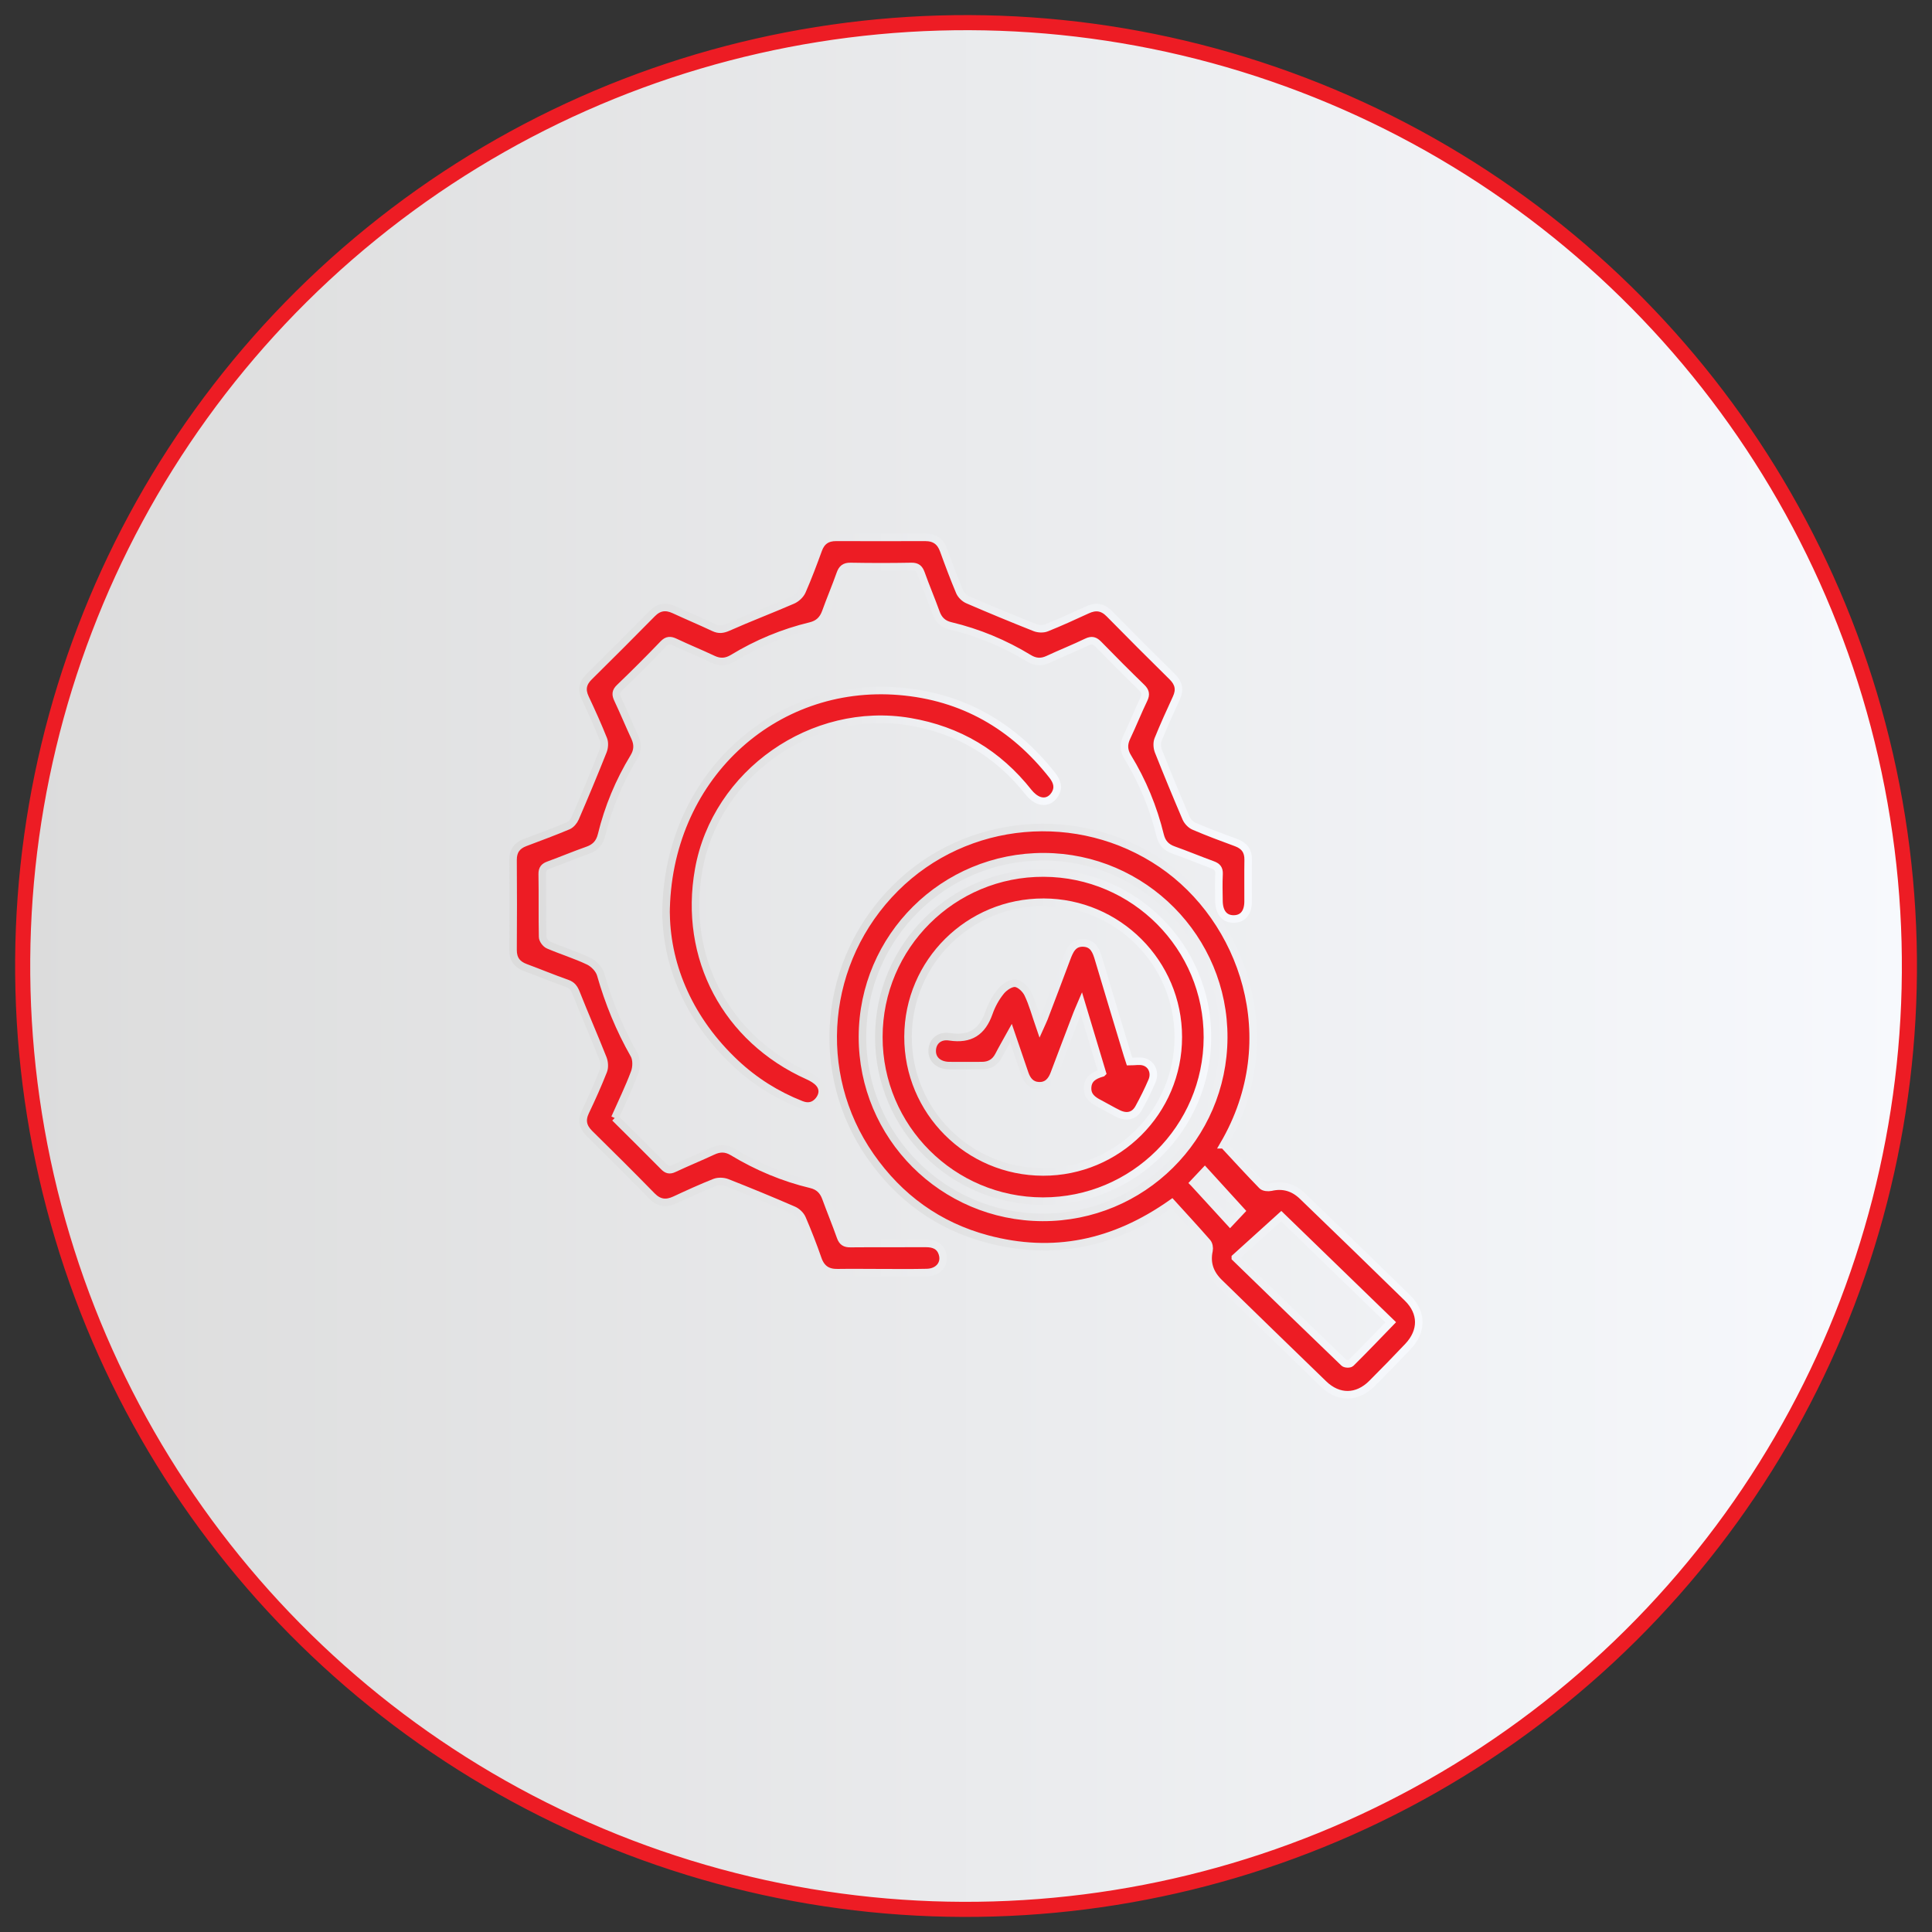
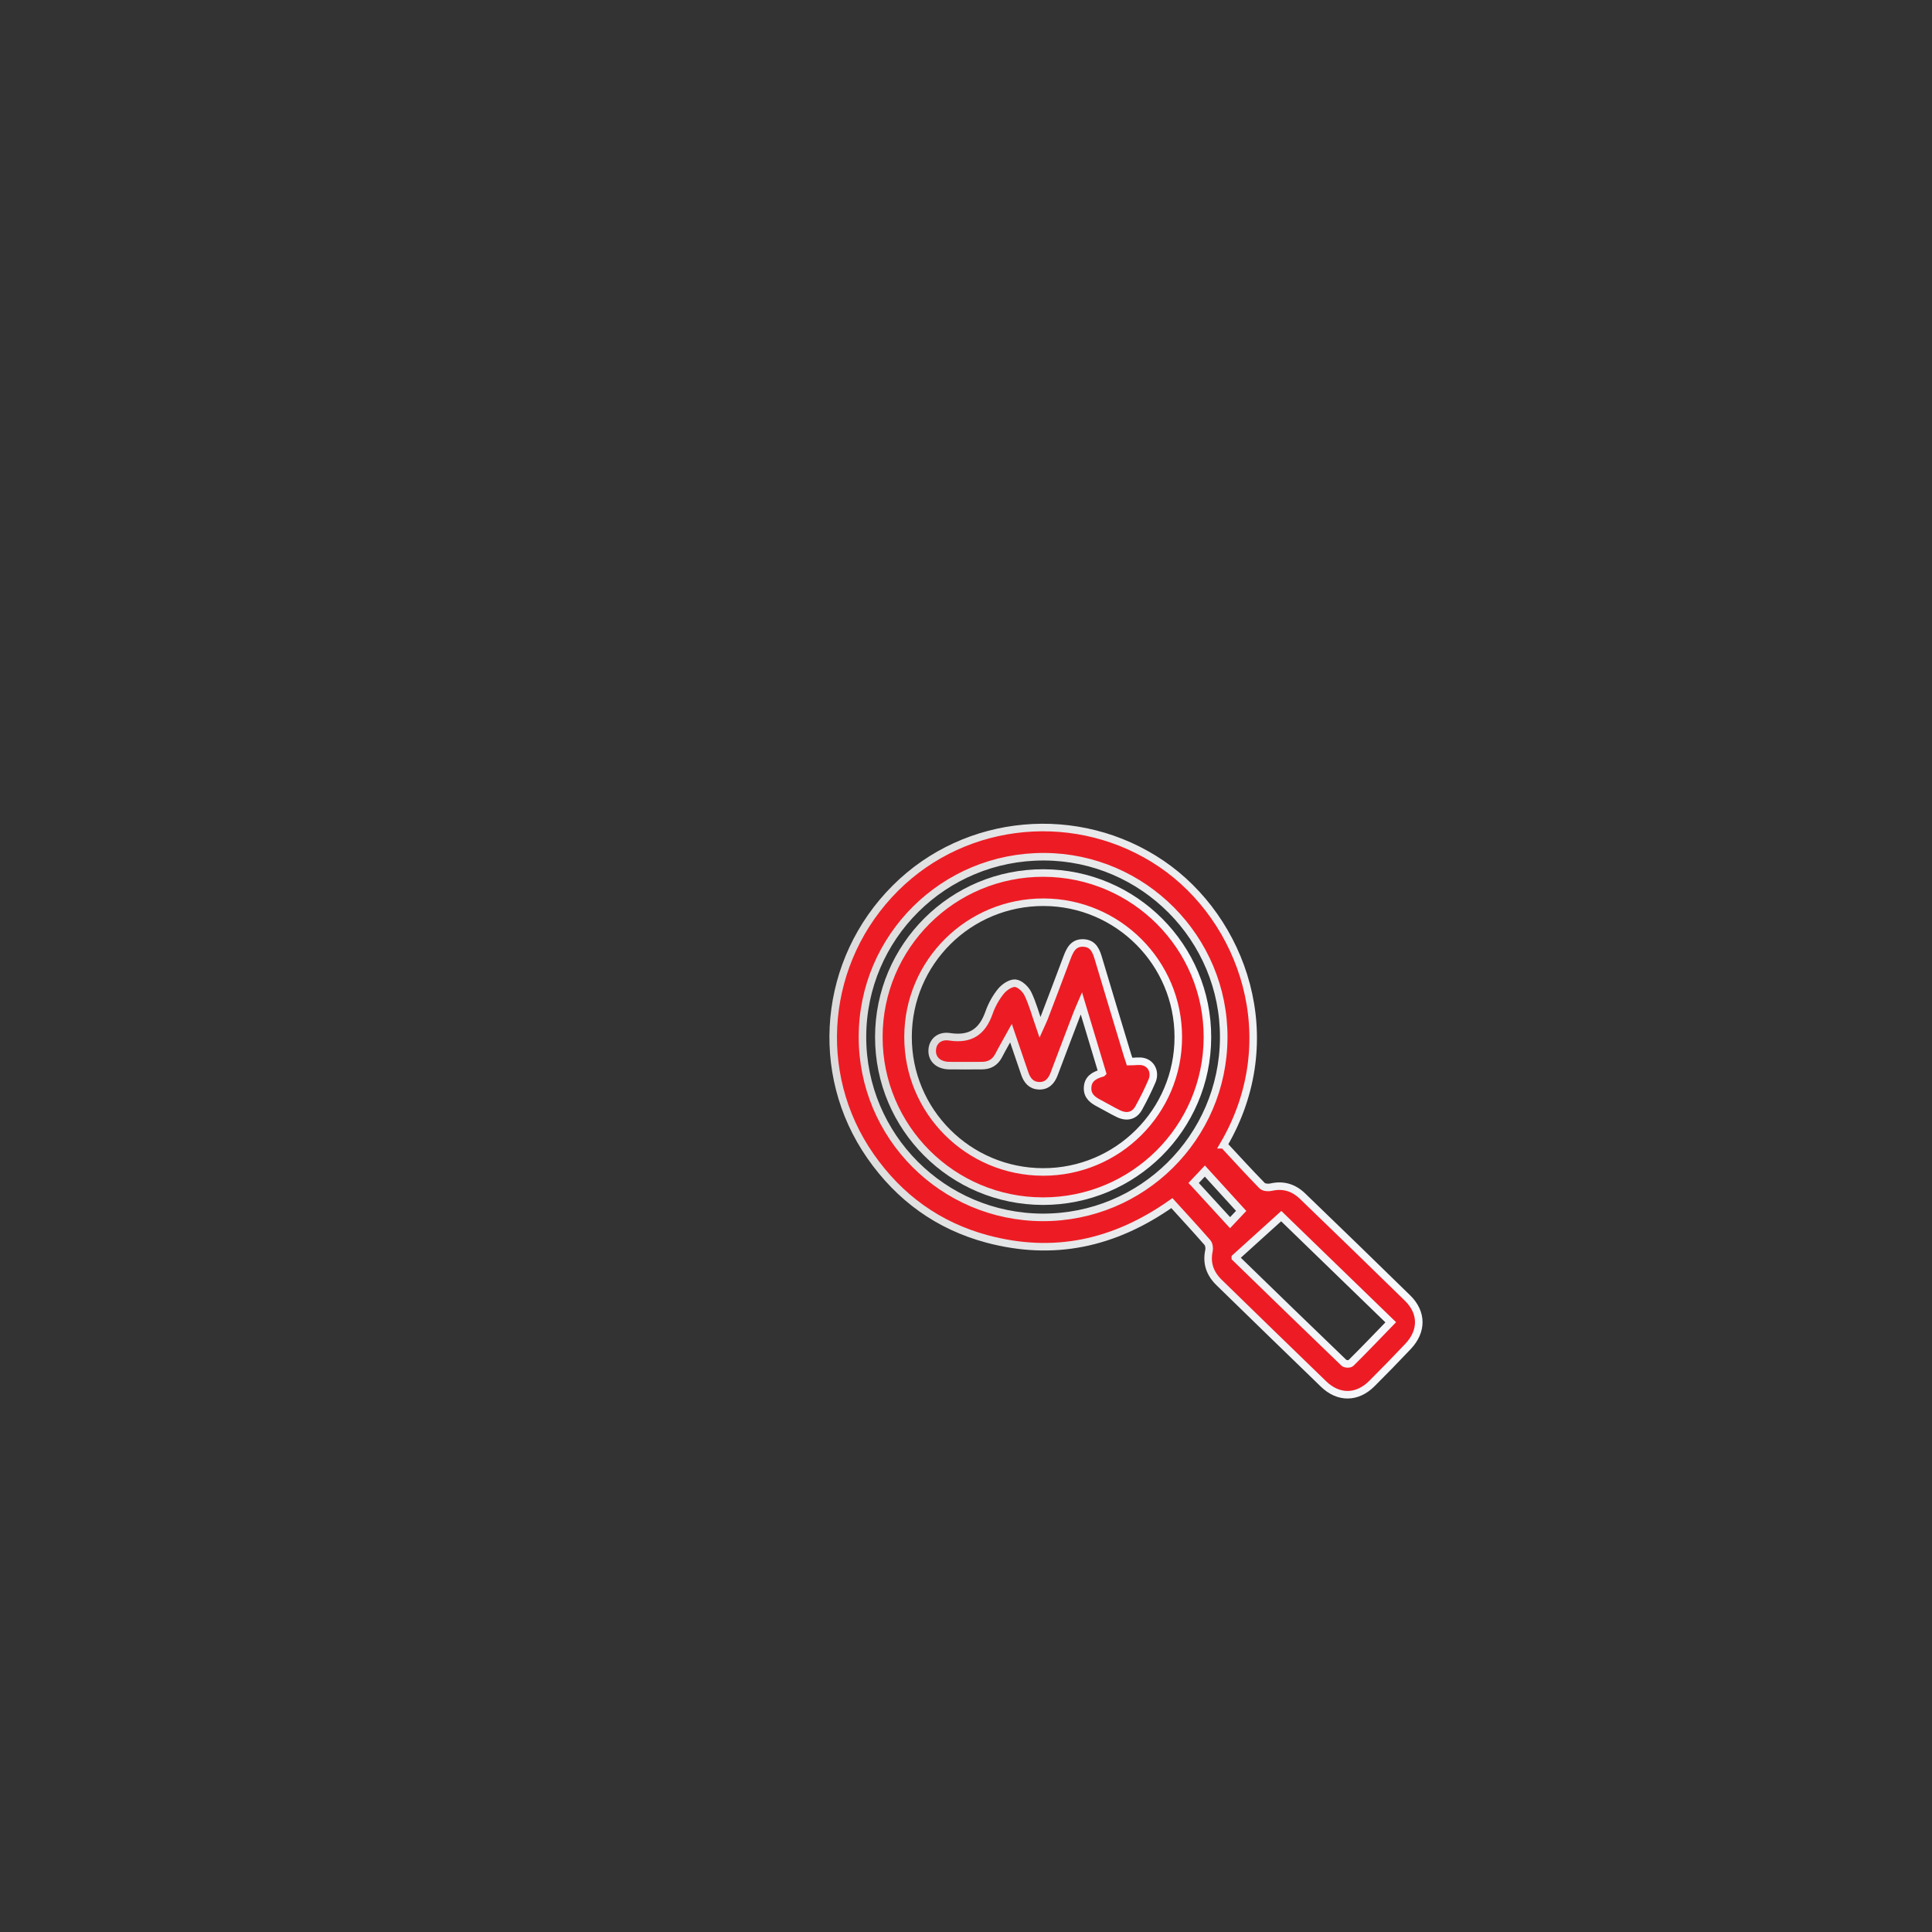
<svg xmlns="http://www.w3.org/2000/svg" xmlns:xlink="http://www.w3.org/1999/xlink" width="256" height="256" viewBox="0 0 256 256">
  <rect x="0" y="0" width="256" height="256" fill="#333333" stroke="none" />
  <defs>
    <style>.cls-1{stroke:url(#linear-gradient-3);}.cls-1,.cls-2,.cls-3,.cls-4,.cls-5{fill:#ed1c24;}.cls-1,.cls-2,.cls-3,.cls-4,.cls-5,.cls-6{stroke-miterlimit:10;}.cls-2{stroke:url(#linear-gradient-4);}.cls-3{stroke:url(#linear-gradient-5);}.cls-4{stroke:url(#linear-gradient-2);}.cls-5{stroke:url(#linear-gradient-6);}.cls-6{fill:url(#linear-gradient);stroke:#ed1c24;stroke-width:2px;}</style>
    <linearGradient id="linear-gradient" x1="3" y1="128" x2="253" y2="128" gradientTransform="translate(201.86 -37.26) rotate(69.08)" gradientUnits="userSpaceOnUse">
      <stop offset="0" stop-color="#dcdcdc" />
      <stop offset="1" stop-color="#f7f9fd" />
    </linearGradient>
    <linearGradient id="linear-gradient-2" x1="67.5" y1="119.93" x2="165.92" y2="119.93" gradientTransform="matrix(1,0,0,1,0,0)" xlink:href="#linear-gradient" />
    <linearGradient id="linear-gradient-3" x1="109.92" y1="147.23" x2="188.5" y2="147.23" gradientTransform="matrix(1,0,0,1,0,0)" xlink:href="#linear-gradient" />
    <linearGradient id="linear-gradient-4" x1="87.75" y1="119.03" x2="140.57" y2="119.03" gradientTransform="matrix(1,0,0,1,0,0)" xlink:href="#linear-gradient" />
    <linearGradient id="linear-gradient-5" x1="115.95" y1="137.42" x2="160.5" y2="137.42" gradientTransform="matrix(1,0,0,1,0,0)" xlink:href="#linear-gradient" />
    <linearGradient id="linear-gradient-6" x1="123.02" y1="136.39" x2="153.33" y2="136.39" gradientTransform="matrix(1,0,0,1,0,0)" xlink:href="#linear-gradient" />
  </defs>
  <g id="_02">
-     <circle class="cls-6" cx="128" cy="128" r="125" transform="translate(-37.26 201.86) rotate(-69.08)" />
-   </g>
+     </g>
  <g id="_04">
-     <path class="cls-4" d="M81.48,148.12c2.22,2.21,4.36,4.32,6.47,6.46.43.44.78.53,1.35.26,1.7-.8,3.45-1.51,5.16-2.31.92-.43,1.74-.42,2.62.11,3.25,1.96,6.71,3.42,10.4,4.3.99.24,1.59.82,1.94,1.77.63,1.73,1.34,3.44,1.95,5.17.24.68.6.91,1.31.9,3.33-.03,6.66,0,10-.02,1.01,0,1.84.28,2.18,1.32.44,1.33-.47,2.5-2.04,2.54-2.05.05-4.09.02-6.14.02-1.89,0-3.77-.03-5.66,0-1.33.03-2.18-.49-2.64-1.79-.63-1.82-1.33-3.61-2.09-5.38-.2-.47-.7-.94-1.18-1.14-2.9-1.26-5.82-2.46-8.76-3.62-.49-.19-1.17-.22-1.65-.03-1.79.71-3.54,1.51-5.28,2.32-1.16.54-2.11.42-3.04-.53-2.72-2.78-5.48-5.53-8.26-8.26-.89-.88-1.09-1.77-.54-2.92.85-1.77,1.65-3.57,2.37-5.39.19-.47.14-1.15-.05-1.64-1.15-2.9-2.4-5.76-3.55-8.66-.26-.65-.53-1.06-1.22-1.3-1.85-.65-3.67-1.41-5.51-2.09-1.11-.41-1.65-1.14-1.64-2.36.03-3.97.03-7.95,0-11.92,0-1.17.52-1.88,1.58-2.28,1.91-.72,3.83-1.43,5.71-2.22.4-.17.78-.63.96-1.05,1.27-2.94,2.5-5.89,3.68-8.86.18-.45.23-1.09.06-1.53-.74-1.86-1.57-3.69-2.42-5.5-.52-1.1-.35-1.98.51-2.82,2.8-2.77,5.58-5.54,8.34-8.35.89-.91,1.81-1.04,2.94-.52,1.75.81,3.52,1.55,5.26,2.37.68.32,1.2.24,1.9-.07,2.81-1.25,5.69-2.34,8.52-3.57.51-.22,1.04-.71,1.26-1.21.79-1.8,1.48-3.64,2.15-5.48.41-1.14,1.18-1.65,2.37-1.64,3.93,0,7.87.02,11.8,0,1.25,0,2.02.55,2.44,1.73.67,1.85,1.36,3.69,2.12,5.49.19.44.65.88,1.1,1.07,2.94,1.27,5.89,2.49,8.87,3.67.45.18,1.1.21,1.54.03,1.82-.73,3.61-1.55,5.39-2.37,1.12-.52,2.04-.41,2.94.51,2.76,2.81,5.54,5.59,8.34,8.35.86.85,1.04,1.73.53,2.82-.84,1.82-1.67,3.65-2.42,5.5-.17.44-.13,1.07.04,1.52,1.18,2.97,2.4,5.93,3.66,8.87.19.44.63.91,1.06,1.09,1.84.79,3.72,1.49,5.6,2.18,1.08.4,1.6,1.11,1.58,2.27-.03,1.85,0,3.69-.01,5.54-.01,1.47-.7,2.28-1.88,2.3-1.23.02-1.95-.83-1.98-2.35-.02-1.2-.05-2.41.01-3.61.03-.69-.24-.99-.86-1.22-1.73-.63-3.43-1.34-5.17-1.96-.96-.34-1.52-.93-1.77-1.93-.9-3.69-2.33-7.16-4.31-10.4-.53-.87-.56-1.69-.12-2.61.79-1.66,1.47-3.38,2.27-5.04.32-.66.2-1.07-.3-1.56-1.93-1.87-3.83-3.78-5.71-5.71-.49-.5-.88-.63-1.55-.31-1.69.82-3.45,1.51-5.16,2.31-.89.41-1.68.35-2.5-.15-3.24-1.97-6.71-3.42-10.4-4.3-.99-.23-1.59-.81-1.93-1.77-.62-1.73-1.35-3.43-1.97-5.17-.24-.66-.54-.94-1.28-.93-2.69.05-5.38.05-8.07,0-.78-.01-1.12.28-1.37.99-.6,1.7-1.31,3.36-1.92,5.06-.36,1-.98,1.59-2.02,1.84-3.65.88-7.08,2.31-10.29,4.26-.87.52-1.68.59-2.61.15-1.67-.79-3.38-1.48-5.04-2.27-.62-.29-1.03-.31-1.56.24-1.89,1.97-3.82,3.9-5.79,5.79-.55.52-.53.93-.24,1.55.79,1.67,1.49,3.37,2.27,5.05.42.92.38,1.75-.15,2.62-1.95,3.21-3.38,6.64-4.27,10.29-.25,1.03-.81,1.67-1.83,2.03-1.74.61-3.44,1.33-5.17,1.96-.61.22-.87.51-.86,1.21.05,2.77-.01,5.54.05,8.31,0,.38.41.93.77,1.08,1.77.76,3.62,1.32,5.35,2.15.66.32,1.37,1.06,1.57,1.75,1.06,3.72,2.51,7.26,4.43,10.63.35.61.33,1.66.07,2.36-.75,2.02-1.71,3.97-2.62,6.03Z" />
    <path class="cls-1" d="M162.15,151.69c1.72,1.85,3.37,3.66,5.08,5.41.23.24.81.29,1.17.21,1.64-.38,3.02.05,4.2,1.19,4.65,4.49,9.3,8.98,13.91,13.5,1.97,1.93,1.97,4.39.06,6.41-1.57,1.66-3.17,3.3-4.79,4.92-1.95,1.95-4.42,1.98-6.41.05-4.62-4.46-9.22-8.95-13.82-13.43-1.21-1.18-1.72-2.56-1.35-4.26.07-.33-.01-.82-.23-1.07-1.53-1.75-3.11-3.46-4.69-5.2-7.72,5.45-15.76,7.07-24.47,4.75-6.49-1.74-11.64-5.48-15.47-10.98-7.68-11.02-6.27-25.96,3.31-35.51,9.39-9.37,24.28-10.67,35.26-3.21,10.75,7.3,16.46,23.15,8.23,37.22ZM138.14,161.31c13.2.04,23.94-10.59,24.01-23.79.07-13.16-10.63-23.95-23.8-24-13.28-.05-24.04,10.62-24.07,23.85-.02,13.19,10.64,23.89,23.86,23.94ZM163.69,166.65c4.95,4.81,9.66,9.39,14.4,13.94.17.16.74.18.9.03,1.76-1.74,3.47-3.53,5.29-5.41-4.98-4.83-9.86-9.56-14.51-14.07-2.09,1.89-4.02,3.64-6.08,5.5ZM158.18,156.76c1.64,1.79,3.2,3.5,4.81,5.25.6-.64,1.16-1.23,1.47-1.56-1.66-1.82-3.21-3.53-4.81-5.28-.62.66-1.16,1.25-1.48,1.58Z" />
-     <path class="cls-2" d="M88.25,121.2c.04-18.02,14.19-31,30.93-29.6,8.38.7,15.08,4.56,20.26,11.14.62.79.9,1.62.32,2.54-.49.77-1.26,1.07-2.08.78-.52-.19-1.02-.62-1.38-1.07-4.06-5.14-9.28-8.26-15.75-9.36-12.86-2.18-25.69,6.79-27.97,19.6-2.08,11.67,3.65,22.47,14.5,27.33.53.24,1.09.56,1.46.99.58.68.53,1.5-.02,2.22-.62.79-1.42.97-2.36.6-3.25-1.28-6.16-3.11-8.7-5.49-6.05-5.68-9.06-12.7-9.2-19.68Z" />
    <path class="cls-3" d="M138.19,159.16c-12.02-.02-21.74-9.74-21.74-21.74,0-12.05,9.79-21.79,21.85-21.74,12.02.05,21.73,9.8,21.69,21.79-.03,12-9.79,21.7-21.8,21.69ZM138.2,155.29c9.9.02,17.94-8,17.93-17.88,0-9.83-7.99-17.83-17.83-17.86-9.92-.03-17.96,7.94-17.98,17.82-.03,9.88,7.98,17.9,17.89,17.92Z" />
    <path class="cls-5" d="M146.06,142.16c-.92-3.05-1.81-6-2.77-9.2-.25.59-.43.97-.58,1.36-1.01,2.66-2.03,5.31-3.03,7.98-.36.95-.95,1.61-2.02,1.57-1.01-.04-1.56-.7-1.87-1.61-.57-1.7-1.16-3.4-1.83-5.36-.62,1.12-1.15,2.03-1.63,2.96-.48.92-1.22,1.34-2.24,1.34-1.44,0-2.89.02-4.33,0-1.4-.03-2.27-.83-2.24-1.99.02-1.16.9-2.05,2.31-1.83,2.74.42,4.33-.65,5.22-3.19.35-1.01.9-2,1.57-2.83.44-.55,1.3-1.13,1.91-1.08.61.06,1.37.78,1.67,1.4.64,1.33,1.02,2.78,1.6,4.45.24-.54.41-.86.54-1.2,1-2.62,2-5.24,2.98-7.87.41-1.09.84-2.18,2.26-2.11,1.34.07,1.69,1.12,2.01,2.21,1.25,4.22,2.54,8.44,3.81,12.66.09.3.2.6.28.85.68,0,1.34-.14,1.9.03,1.06.31,1.53,1.47,1.06,2.55-.52,1.21-1.11,2.4-1.75,3.56-.58,1.05-1.56,1.3-2.69.76-.87-.42-1.69-.92-2.54-1.36-.86-.44-1.59-.97-1.55-2.07.04-1.17.83-1.65,1.94-1.97Z" />
  </g>
</svg>